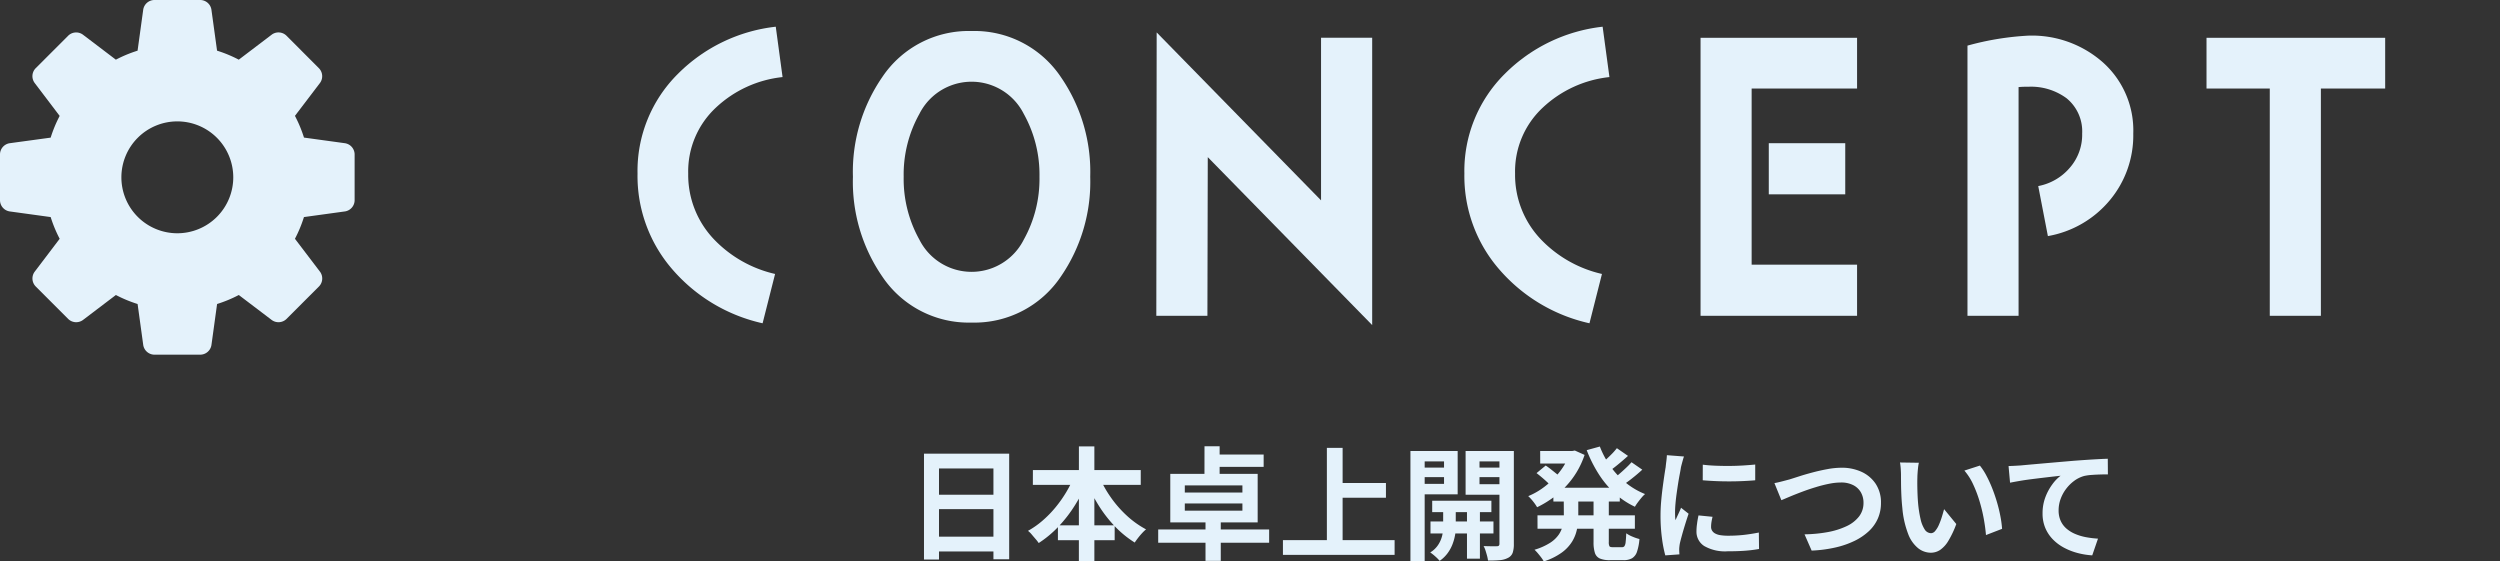
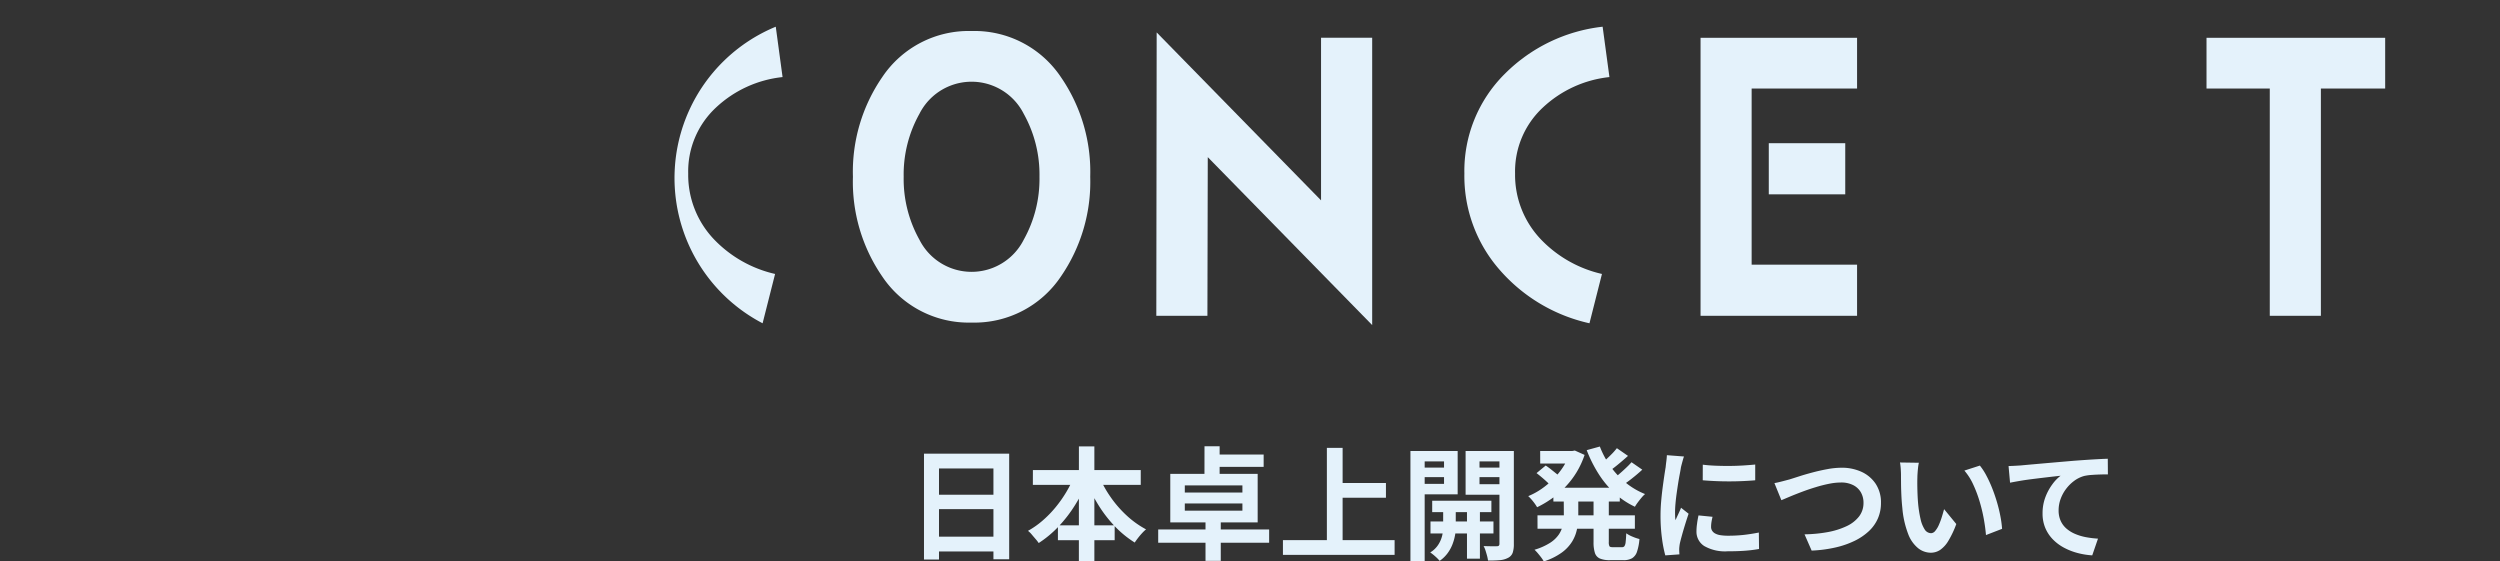
<svg xmlns="http://www.w3.org/2000/svg" width="245.804" height="55.204" viewBox="0 0 245.804 55.204">
  <rect x="0" y="0" width="245.804" height="55.204" fill="#333333" stroke="none" />
  <g id="menu_concept" transform="translate(-65 -157.688)">
    <rect id="長方形_1590" data-name="長方形 1590" width="245.33" height="30" transform="translate(65.474 160)" fill="none" />
    <g id="グループ_2476" data-name="グループ 2476" transform="translate(55 157.688)">
      <g id="グループ_2472" data-name="グループ 2472" transform="translate(72.678 2.626)">
-         <path id="パス_1799" data-name="パス 1799" d="M31.941,9.539a8.572,8.572,0,0,0-2.741,6.5,9.178,9.178,0,0,0,2.5,6.43,12,12,0,0,0,6.042,3.441l-1.228,4.849a16.42,16.42,0,0,1-8.784-5.2,14,14,0,0,1-3.513-9.521,13.435,13.435,0,0,1,3.97-9.8A16.1,16.1,0,0,1,37.808,1.6l.669,4.952a11.308,11.308,0,0,0-6.536,2.987" transform="translate(-24.212 -1.6)" fill="#e4f2fb" />
+         <path id="パス_1799" data-name="パス 1799" d="M31.941,9.539a8.572,8.572,0,0,0-2.741,6.5,9.178,9.178,0,0,0,2.5,6.43,12,12,0,0,0,6.042,3.441l-1.228,4.849A16.1,16.1,0,0,1,37.808,1.6l.669,4.952a11.308,11.308,0,0,0-6.536,2.987" transform="translate(-24.212 -1.6)" fill="#e4f2fb" />
        <path id="パス_1800" data-name="パス 1800" d="M55.526,25.953a10.23,10.23,0,0,1-8.784,4.533,10.23,10.23,0,0,1-8.784-4.533,16.41,16.41,0,0,1-2.882-9.8,16.413,16.413,0,0,1,2.882-9.8,10.23,10.23,0,0,1,8.784-4.533,10.23,10.23,0,0,1,8.784,4.533,16.413,16.413,0,0,1,2.882,9.8,16.41,16.41,0,0,1-2.882,9.8M51.872,9.967a5.742,5.742,0,0,0-10.26,0,12.226,12.226,0,0,0-1.546,6.183,12.228,12.228,0,0,0,1.546,6.185,5.742,5.742,0,0,0,10.26,0,12.248,12.248,0,0,0,1.546-6.185,12.246,12.246,0,0,0-1.546-6.183" transform="translate(-13.893 -1.396)" fill="#e4f2fb" />
        <path id="パス_1801" data-name="パス 1801" d="M55.435,14.15,55.4,29.75H50.376l.035-27.862L66.572,18.4V2.414H71.6V30.662Z" transform="translate(0.637 -1.327)" fill="#e4f2fb" />
        <path id="パス_1802" data-name="パス 1802" d="M73.639,9.539a8.572,8.572,0,0,0-2.741,6.5,9.178,9.178,0,0,0,2.5,6.43,11.991,11.991,0,0,0,6.042,3.441l-1.228,4.849a16.42,16.42,0,0,1-8.784-5.2,14,14,0,0,1-3.515-9.521,13.437,13.437,0,0,1,3.972-9.8A16.1,16.1,0,0,1,79.506,1.6l.669,4.952a11.308,11.308,0,0,0-6.536,2.987" transform="translate(15.389 -1.6)" fill="#e4f2fb" />
        <path id="パス_1803" data-name="パス 1803" d="M77.82,29.492V2.158H93.209V7.146H82.843V24.469H93.209v5.023Zm6.709-16.969h7.518v5.025H84.529Z" transform="translate(26.703 -1.07)" fill="#e4f2fb" />
-         <path id="パス_1804" data-name="パス 1804" d="M105.264,18.247a10.2,10.2,0,0,1-6.077,3.513l-.95-4.919a5.386,5.386,0,0,0,3.127-1.827,4.93,4.93,0,0,0,1.193-3.338A4.194,4.194,0,0,0,101.013,8.2a5.89,5.89,0,0,0-3.726-1.125,9.2,9.2,0,0,0-.983.035V29.594H91.28V3.033a27.78,27.78,0,0,1,6.007-.983,10.543,10.543,0,0,1,7.275,2.6,8.962,8.962,0,0,1,3.02,7.027,9.947,9.947,0,0,1-2.318,6.571" transform="translate(39.487 -1.173)" fill="#e4f2fb" />
        <path id="パス_1805" data-name="パス 1805" d="M114.579,7.147V29.493h-5.025V7.147h-6.22V2.158H120.9V7.147Z" transform="translate(50.936 -1.07)" fill="#e4f2fb" />
      </g>
-       <path id="パス_1806" data-name="パス 1806" d="M33.93,14.336l-4.042-.556A12.918,12.918,0,0,0,29,11.645L31.469,8.4a1.123,1.123,0,0,0-.1-1.427L28.155,3.751a1.123,1.123,0,0,0-1.427-.1L23.477,6.12a12.918,12.918,0,0,0-2.135-.885l-.556-4.042a1.122,1.122,0,0,0-1.078-.94H15.161a1.122,1.122,0,0,0-1.078.94l-.556,4.042a12.918,12.918,0,0,0-2.135.885L8.142,3.653a1.123,1.123,0,0,0-1.427.1L3.5,6.968A1.123,1.123,0,0,0,3.4,8.4l2.466,3.25a12.918,12.918,0,0,0-.885,2.135L.94,14.336A1.122,1.122,0,0,0,0,15.414v4.547a1.122,1.122,0,0,0,.94,1.078l4.042.556a12.918,12.918,0,0,0,.885,2.135L3.4,26.98a1.123,1.123,0,0,0,.1,1.427l3.217,3.217a1.123,1.123,0,0,0,1.427.1l3.25-2.466a12.918,12.918,0,0,0,2.135.885l.556,4.042a1.122,1.122,0,0,0,1.078.94h4.547a1.122,1.122,0,0,0,1.078-.94l.556-4.042a12.918,12.918,0,0,0,2.135-.885l3.25,2.466a1.123,1.123,0,0,0,1.427-.1l3.217-3.217a1.123,1.123,0,0,0,.1-1.427L29,23.73a12.918,12.918,0,0,0,.885-2.135l4.042-.556a1.122,1.122,0,0,0,.94-1.078V15.414a1.122,1.122,0,0,0-.94-1.078M17.435,23.188a5.5,5.5,0,1,1,5.5-5.5,5.5,5.5,0,0,1-5.5,5.5" transform="translate(10 -0.253)" fill="#e4f2fb" />
    </g>
    <path id="パス_1934" data-name="パス 1934" d="M1.848-9.468h8.376V.912H8.676V-8.016H3.324V.936H1.848ZM2.856-5.436H9.312V-4.02H2.856Zm0,4.128H9.324V.144H2.856Zm9.7-6.552H23.16V-6.4H12.552Zm2.46,5.436h5.58V-.96h-5.58Zm2.064-7.764H18.6V1.08H17.076Zm-.432,2.856,1.32.42A15.56,15.56,0,0,1,16.716-4.44a13.243,13.243,0,0,1-1.638,2.13,10.6,10.6,0,0,1-1.95,1.626,4.14,4.14,0,0,0-.312-.4q-.192-.222-.378-.444a2.14,2.14,0,0,0-.366-.354,8.35,8.35,0,0,0,1.428-1,10.7,10.7,0,0,0,1.278-1.308,12.061,12.061,0,0,0,1.068-1.518A11.11,11.11,0,0,0,16.644-7.332Zm2.4.036a10.867,10.867,0,0,0,1.134,2.07,11.01,11.01,0,0,0,1.6,1.842,9.094,9.094,0,0,0,1.9,1.356,3.61,3.61,0,0,0-.39.372q-.21.228-.4.474t-.324.45a10.083,10.083,0,0,1-1.95-1.59,12.545,12.545,0,0,1-1.626-2.106,17.044,17.044,0,0,1-1.248-2.436Zm10.38-2.9h1.488v3.18H29.424Zm.1,6.984h1.5V1.068h-1.5ZM27.492-4.572v.708h5.664v-.708Zm0-1.776v.7h5.664v-.7Zm-1.428-1.14h8.592v4.776H26.064Zm4.08-1.9h5.1v1.212h-5.1ZM24.876-2.016H35.784v1.3H24.876Zm17.4-4.572h4.992v1.452H42.276ZM37.14-.972H48.12V.48H37.14Zm4.32-9.072h1.548V-.168H41.46Zm10.356,5.2h5.82V-3.72h-5.82Zm-.168,2.04H57.84v1.176H51.648ZM55.236-4.5h1.272V.852H55.236Zm-2.34.06h1.236v2.292a4.152,4.152,0,0,1-.072.708,4.9,4.9,0,0,1-.246.87,3.72,3.72,0,0,1-.486.888,3.244,3.244,0,0,1-.78.75A3.949,3.949,0,0,0,52.116.63a4.589,4.589,0,0,0-.492-.39,2.417,2.417,0,0,0,.786-.756,2.85,2.85,0,0,0,.384-.888,3.433,3.433,0,0,0,.1-.744ZM50.4-8.1h3.012v.936H50.4Zm5.568,0h3.024v.936H55.968Zm2.46-1.632h1.416V-.6a2.661,2.661,0,0,1-.114.87.907.907,0,0,1-.45.5,2.071,2.071,0,0,1-.8.228,10.318,10.318,0,0,1-1.176.036,3.708,3.708,0,0,0-.09-.45Q57.144.324,57.06.06a2.11,2.11,0,0,0-.192-.444q.408.012.792.018t.528-.006a.241.241,0,0,0,.186-.06.262.262,0,0,0,.054-.18Zm-7.9,0h3.792v4.26H50.532V-6.5H52.98V-8.712H50.532Zm8.64,0v1.02h-2.7v2.244h2.7v1.032H55.1v-4.3Zm-9.492,0h1.4V1.08h-1.4ZM63.732-6.12H70.26v1.356H63.732Zm-1.3-3.612h3.408V-8.5H62.436Zm-.264,6.324h9.576v1.32H62.172Zm3.156-6.324h.264l.252-.048.96.432a8.512,8.512,0,0,1-.786,1.7,8.3,8.3,0,0,1-1.086,1.422,9.162,9.162,0,0,1-1.32,1.146,10.237,10.237,0,0,1-1.476.876,4.689,4.689,0,0,0-.4-.576,4.179,4.179,0,0,0-.474-.516A6.838,6.838,0,0,0,62.556-6a8.474,8.474,0,0,0,1.17-.978,7.3,7.3,0,0,0,.96-1.182,5.671,5.671,0,0,0,.642-1.332Zm-.576,4.3H66.18V-3.36a6.846,6.846,0,0,1-.12,1.272,3.825,3.825,0,0,1-.468,1.23,3.856,3.856,0,0,1-1.02,1.1,6.2,6.2,0,0,1-1.788.882,2.6,2.6,0,0,0-.246-.384Q62.376.528,62.2.318a4.007,4.007,0,0,0-.324-.342,6.044,6.044,0,0,0,1.536-.684,2.968,2.968,0,0,0,.864-.828,2.646,2.646,0,0,0,.384-.918,4.735,4.735,0,0,0,.1-.942Zm3.552-4.74A8.625,8.625,0,0,0,69.33-8.244a8.152,8.152,0,0,0,1.506,1.62A7.277,7.277,0,0,0,72.744-5.5a3.131,3.131,0,0,0-.354.366q-.186.222-.36.456a4.081,4.081,0,0,0-.282.426A7.93,7.93,0,0,1,69.738-5.6a9.533,9.533,0,0,1-1.572-1.9,13.044,13.044,0,0,1-1.158-2.316ZM62.076-7.56l.9-.744q.24.156.5.36l.5.4a4.864,4.864,0,0,1,.4.348l-.948.84a4.4,4.4,0,0,0-.366-.372q-.234-.216-.492-.432T62.076-7.56Zm7.9-2.448,1.092.756q-.48.432-.99.852t-.942.708l-.864-.672q.276-.2.588-.486t.612-.588A6.542,6.542,0,0,0,69.972-10.008Zm1.44,1.38,1.056.732q-.48.444-1.038.882T70.4-6.276l-.864-.66q.3-.216.642-.51t.672-.606Q71.184-8.364,71.412-8.628ZM67.68-5.376h1.5V-.792a.852.852,0,0,0,.066.426q.066.09.306.09h.924a.283.283,0,0,0,.246-.108.932.932,0,0,0,.114-.4q.036-.294.06-.858a3.029,3.029,0,0,0,.612.33,4.49,4.49,0,0,0,.684.234,5.063,5.063,0,0,1-.24,1.248,1.176,1.176,0,0,1-.486.642A1.668,1.668,0,0,1,70.62,1H69.3A2.468,2.468,0,0,1,68.292.834a.9.9,0,0,1-.48-.552A3.423,3.423,0,0,1,67.68-.78ZM78.42-8.388q.552.072,1.242.1t1.4.024q.714-.006,1.374-.048t1.14-.09v1.548q-.552.048-1.212.078t-1.356.03q-.7,0-1.362-.03t-1.23-.078Zm.96,5.124q-.072.3-.108.534a3.113,3.113,0,0,0-.036.474.682.682,0,0,0,.1.354.787.787,0,0,0,.294.276,1.563,1.563,0,0,0,.516.168,4.715,4.715,0,0,0,.774.054,13.833,13.833,0,0,0,1.512-.078q.708-.078,1.5-.234L83.952-.1a12.813,12.813,0,0,1-1.326.168q-.75.06-1.77.06a4.089,4.089,0,0,1-2.3-.522A1.662,1.662,0,0,1,77.8-1.836a5.136,5.136,0,0,1,.054-.726Q77.9-2.94,78-3.4ZM76.572-9.192a3.409,3.409,0,0,0-.108.336q-.06.216-.114.42t-.078.312q-.036.252-.114.654T76-6.57q-.078.5-.15,1.014t-.114,1q-.042.48-.042.84,0,.168.006.384a2.359,2.359,0,0,0,.042.4q.084-.2.18-.408t.192-.414q.1-.21.168-.4l.744.588q-.168.492-.342,1.056t-.312,1.062q-.138.5-.21.822-.024.132-.042.3a2.631,2.631,0,0,0-.018.264q0,.1.006.234t.018.258l-1.392.1a12.355,12.355,0,0,1-.324-1.662,16.51,16.51,0,0,1-.144-2.262q0-.672.06-1.368t.144-1.338q.084-.642.162-1.17t.138-.876q.024-.252.066-.57t.054-.606Zm8.892,2.616q.336-.06.744-.168l.732-.192q.348-.108.942-.3T89.2-7.62q.72-.192,1.47-.33a7.753,7.753,0,0,1,1.4-.138,4.606,4.606,0,0,1,1.968.408A3.336,3.336,0,0,1,95.424-6.5,3.3,3.3,0,0,1,95.94-4.62a3.779,3.779,0,0,1-.3,1.512,3.764,3.764,0,0,1-.882,1.248,5.675,5.675,0,0,1-1.41.96,8.723,8.723,0,0,1-1.89.654A13.093,13.093,0,0,1,89.124.06l-.7-1.6A13.74,13.74,0,0,0,90.7-1.758a7.5,7.5,0,0,0,1.842-.576,3.338,3.338,0,0,0,1.236-.954,2.157,2.157,0,0,0,.444-1.356,2.039,2.039,0,0,0-.252-1.014,1.8,1.8,0,0,0-.75-.714A2.574,2.574,0,0,0,92-6.636a6.029,6.029,0,0,0-1.164.126,13.223,13.223,0,0,0-1.3.33q-.666.2-1.3.438T87.06-5.28l-.912.384Zm14.2-2a4.553,4.553,0,0,0-.078.492q-.03.276-.048.54t-.018.432q-.012.4-.006.816t.024.858q.018.438.054.87a11.538,11.538,0,0,0,.24,1.524,3.071,3.071,0,0,0,.408,1.026.749.749,0,0,0,.636.366.549.549,0,0,0,.4-.228,2.359,2.359,0,0,0,.36-.594,7.053,7.053,0,0,0,.288-.774q.126-.408.222-.768l1.2,1.464a9.48,9.48,0,0,1-.786,1.662,2.819,2.819,0,0,1-.81.888,1.654,1.654,0,0,1-.912.27,2.031,2.031,0,0,1-1.23-.432,3.282,3.282,0,0,1-.99-1.4A9.229,9.229,0,0,1,98.04-4.14q-.06-.552-.09-1.164t-.036-1.164q-.006-.552-.006-.912,0-.252-.024-.6a6.133,6.133,0,0,0-.072-.624Zm6,.276a5.964,5.964,0,0,1,.648,1,12.218,12.218,0,0,1,.576,1.26q.264.672.468,1.374t.33,1.368a10.159,10.159,0,0,1,.162,1.218l-1.584.612q-.06-.732-.216-1.6a15.69,15.69,0,0,0-.42-1.74,12.138,12.138,0,0,0-.63-1.656,5.736,5.736,0,0,0-.858-1.344Zm2.82.048q.36-.012.684-.03l.5-.03q.372-.036.912-.084l1.218-.108,1.446-.126,1.6-.138q.624-.048,1.248-.09t1.182-.072q.558-.03.966-.042l.012,1.536q-.324,0-.744.012t-.834.042a5.137,5.137,0,0,0-.738.1,2.949,2.949,0,0,0-1,.486,3.887,3.887,0,0,0-.81.81,3.726,3.726,0,0,0-.534,1,3.246,3.246,0,0,0-.186,1.074,2.491,2.491,0,0,0,.2,1.038,2.217,2.217,0,0,0,.57.768,3.229,3.229,0,0,0,.858.528,5.13,5.13,0,0,0,1.062.318,9.269,9.269,0,0,0,1.182.144L116.712.528a7.469,7.469,0,0,1-1.47-.24A6.086,6.086,0,0,1,113.91-.24a4.44,4.44,0,0,1-1.086-.822,3.6,3.6,0,0,1-.732-1.116,3.615,3.615,0,0,1-.264-1.41,4.426,4.426,0,0,1,.276-1.6,5.226,5.226,0,0,1,.684-1.266A4.044,4.044,0,0,1,113.6-7.3l-.81.09q-.474.054-1.02.12t-1.11.138q-.564.072-1.086.162t-.942.174Z" transform="translate(154 211.764)" fill="#e4f2fb" />
  </g>
</svg>